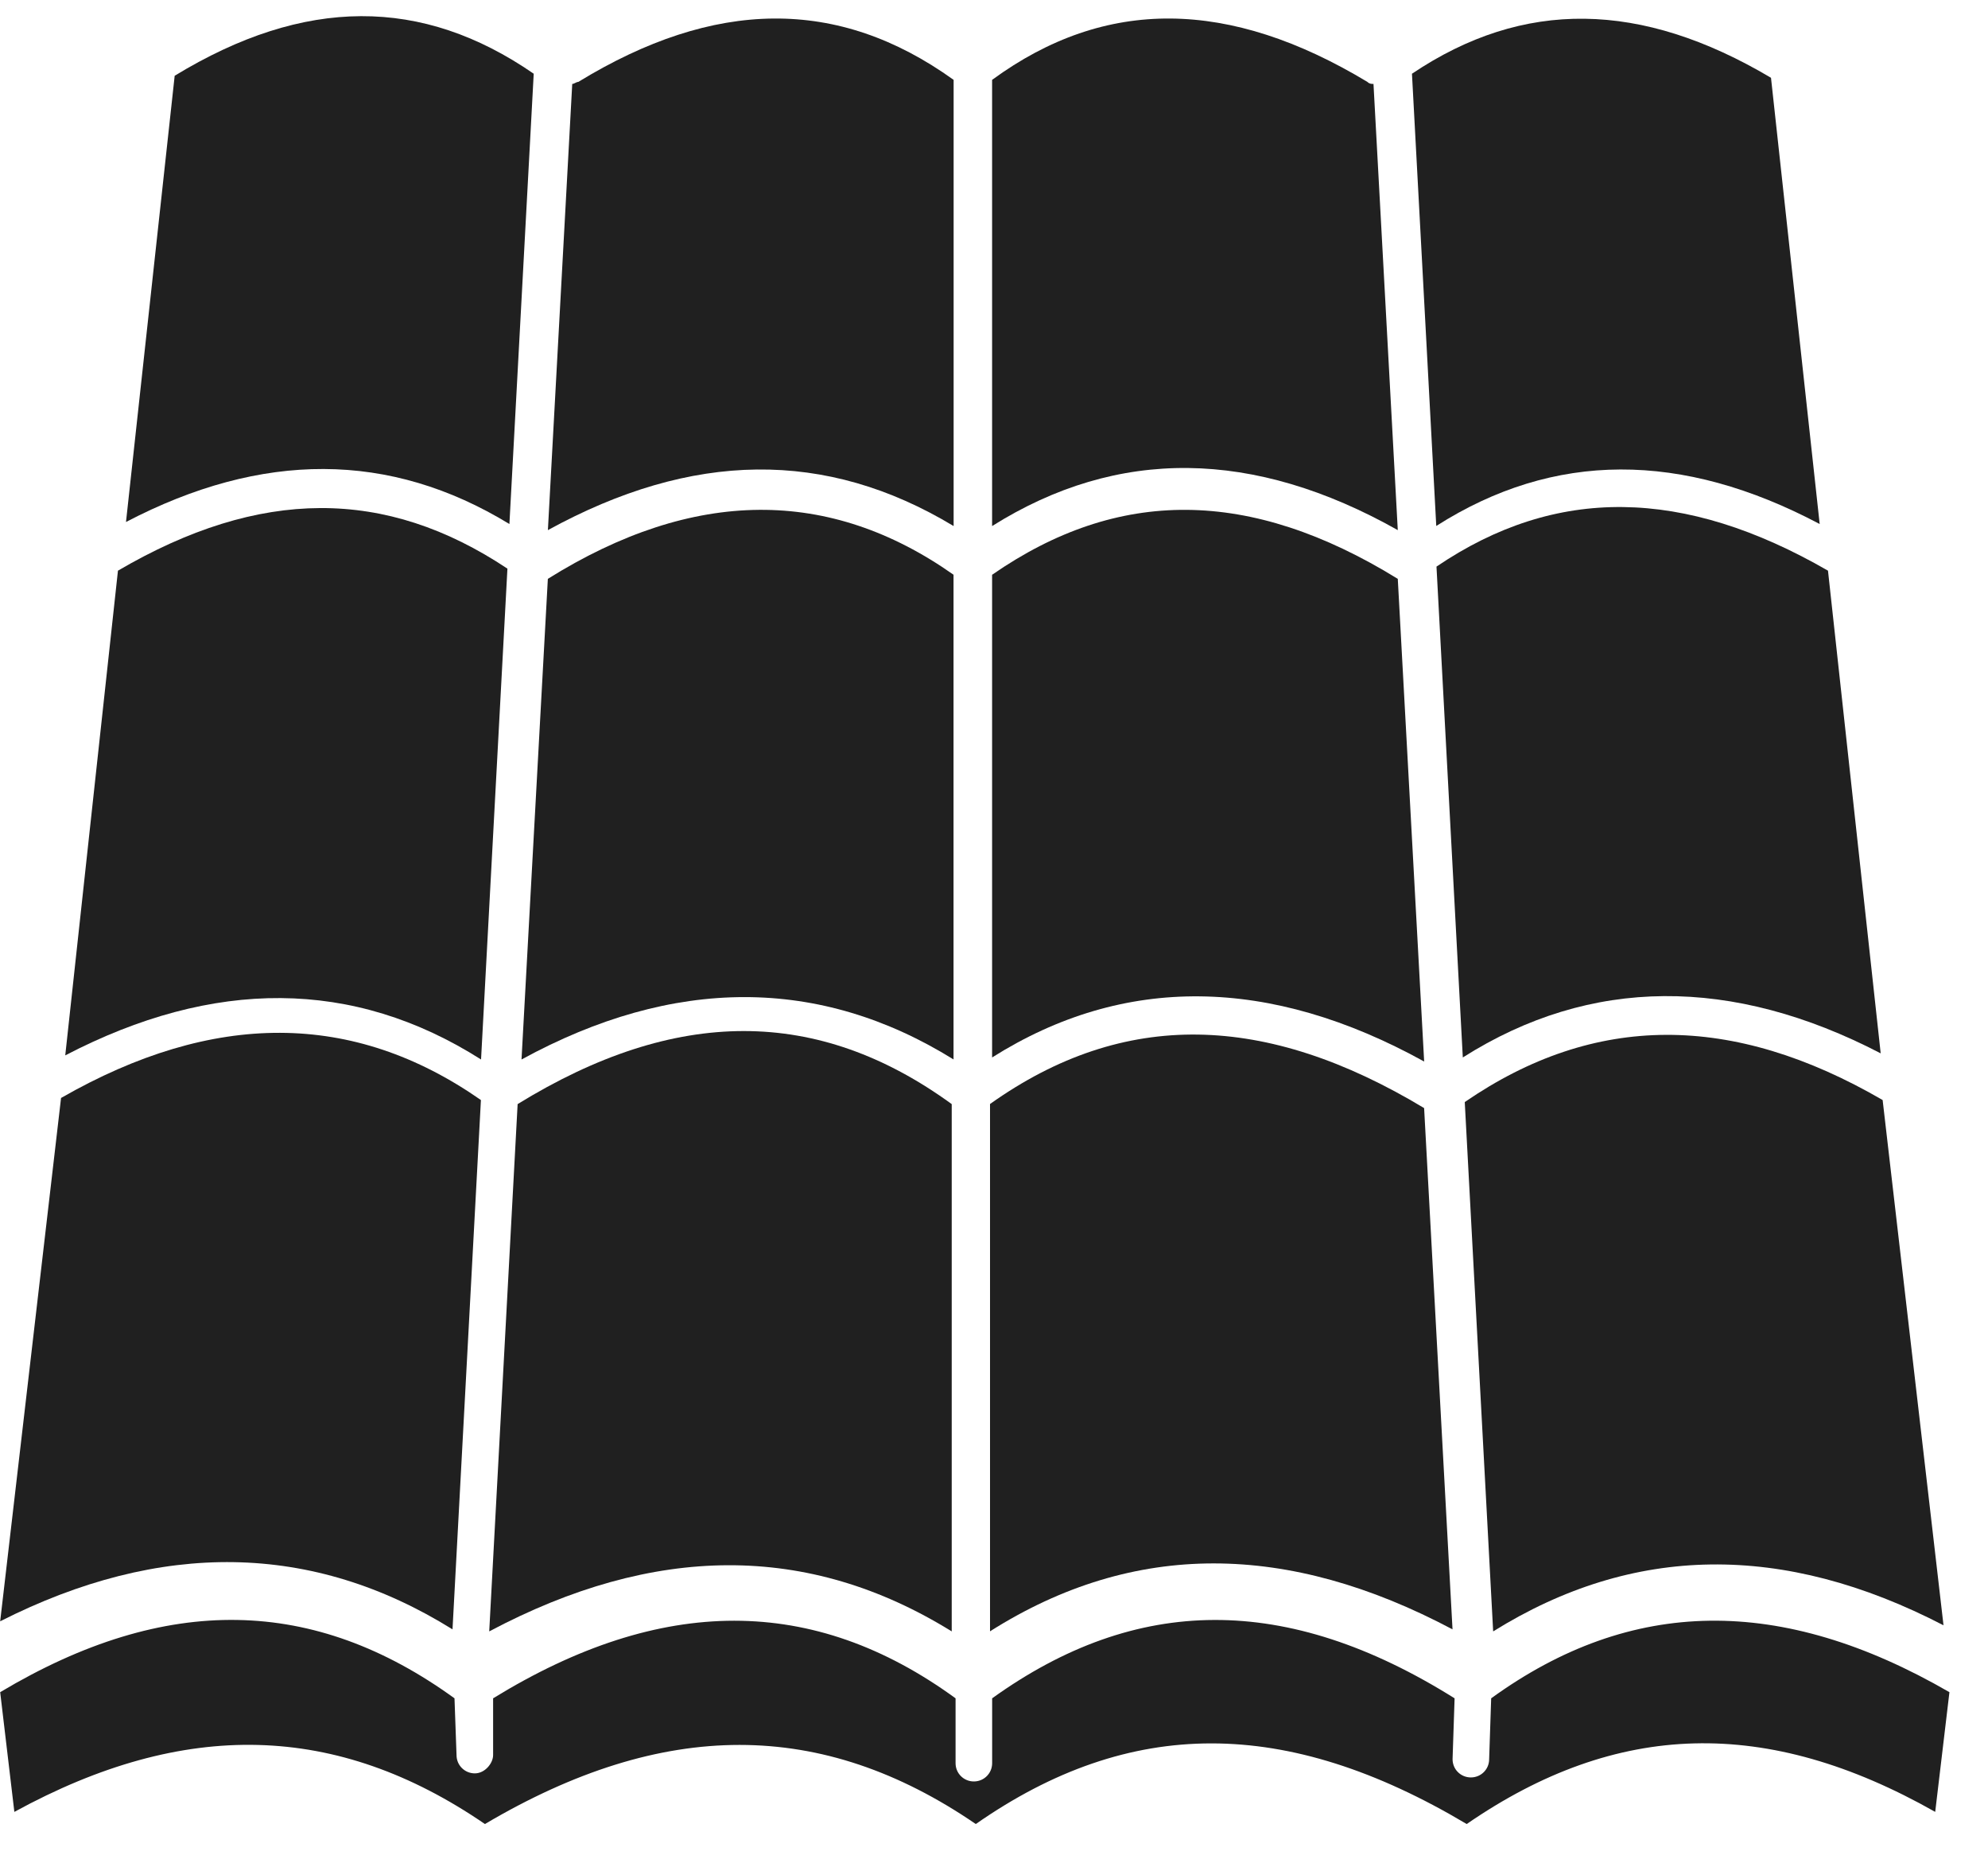
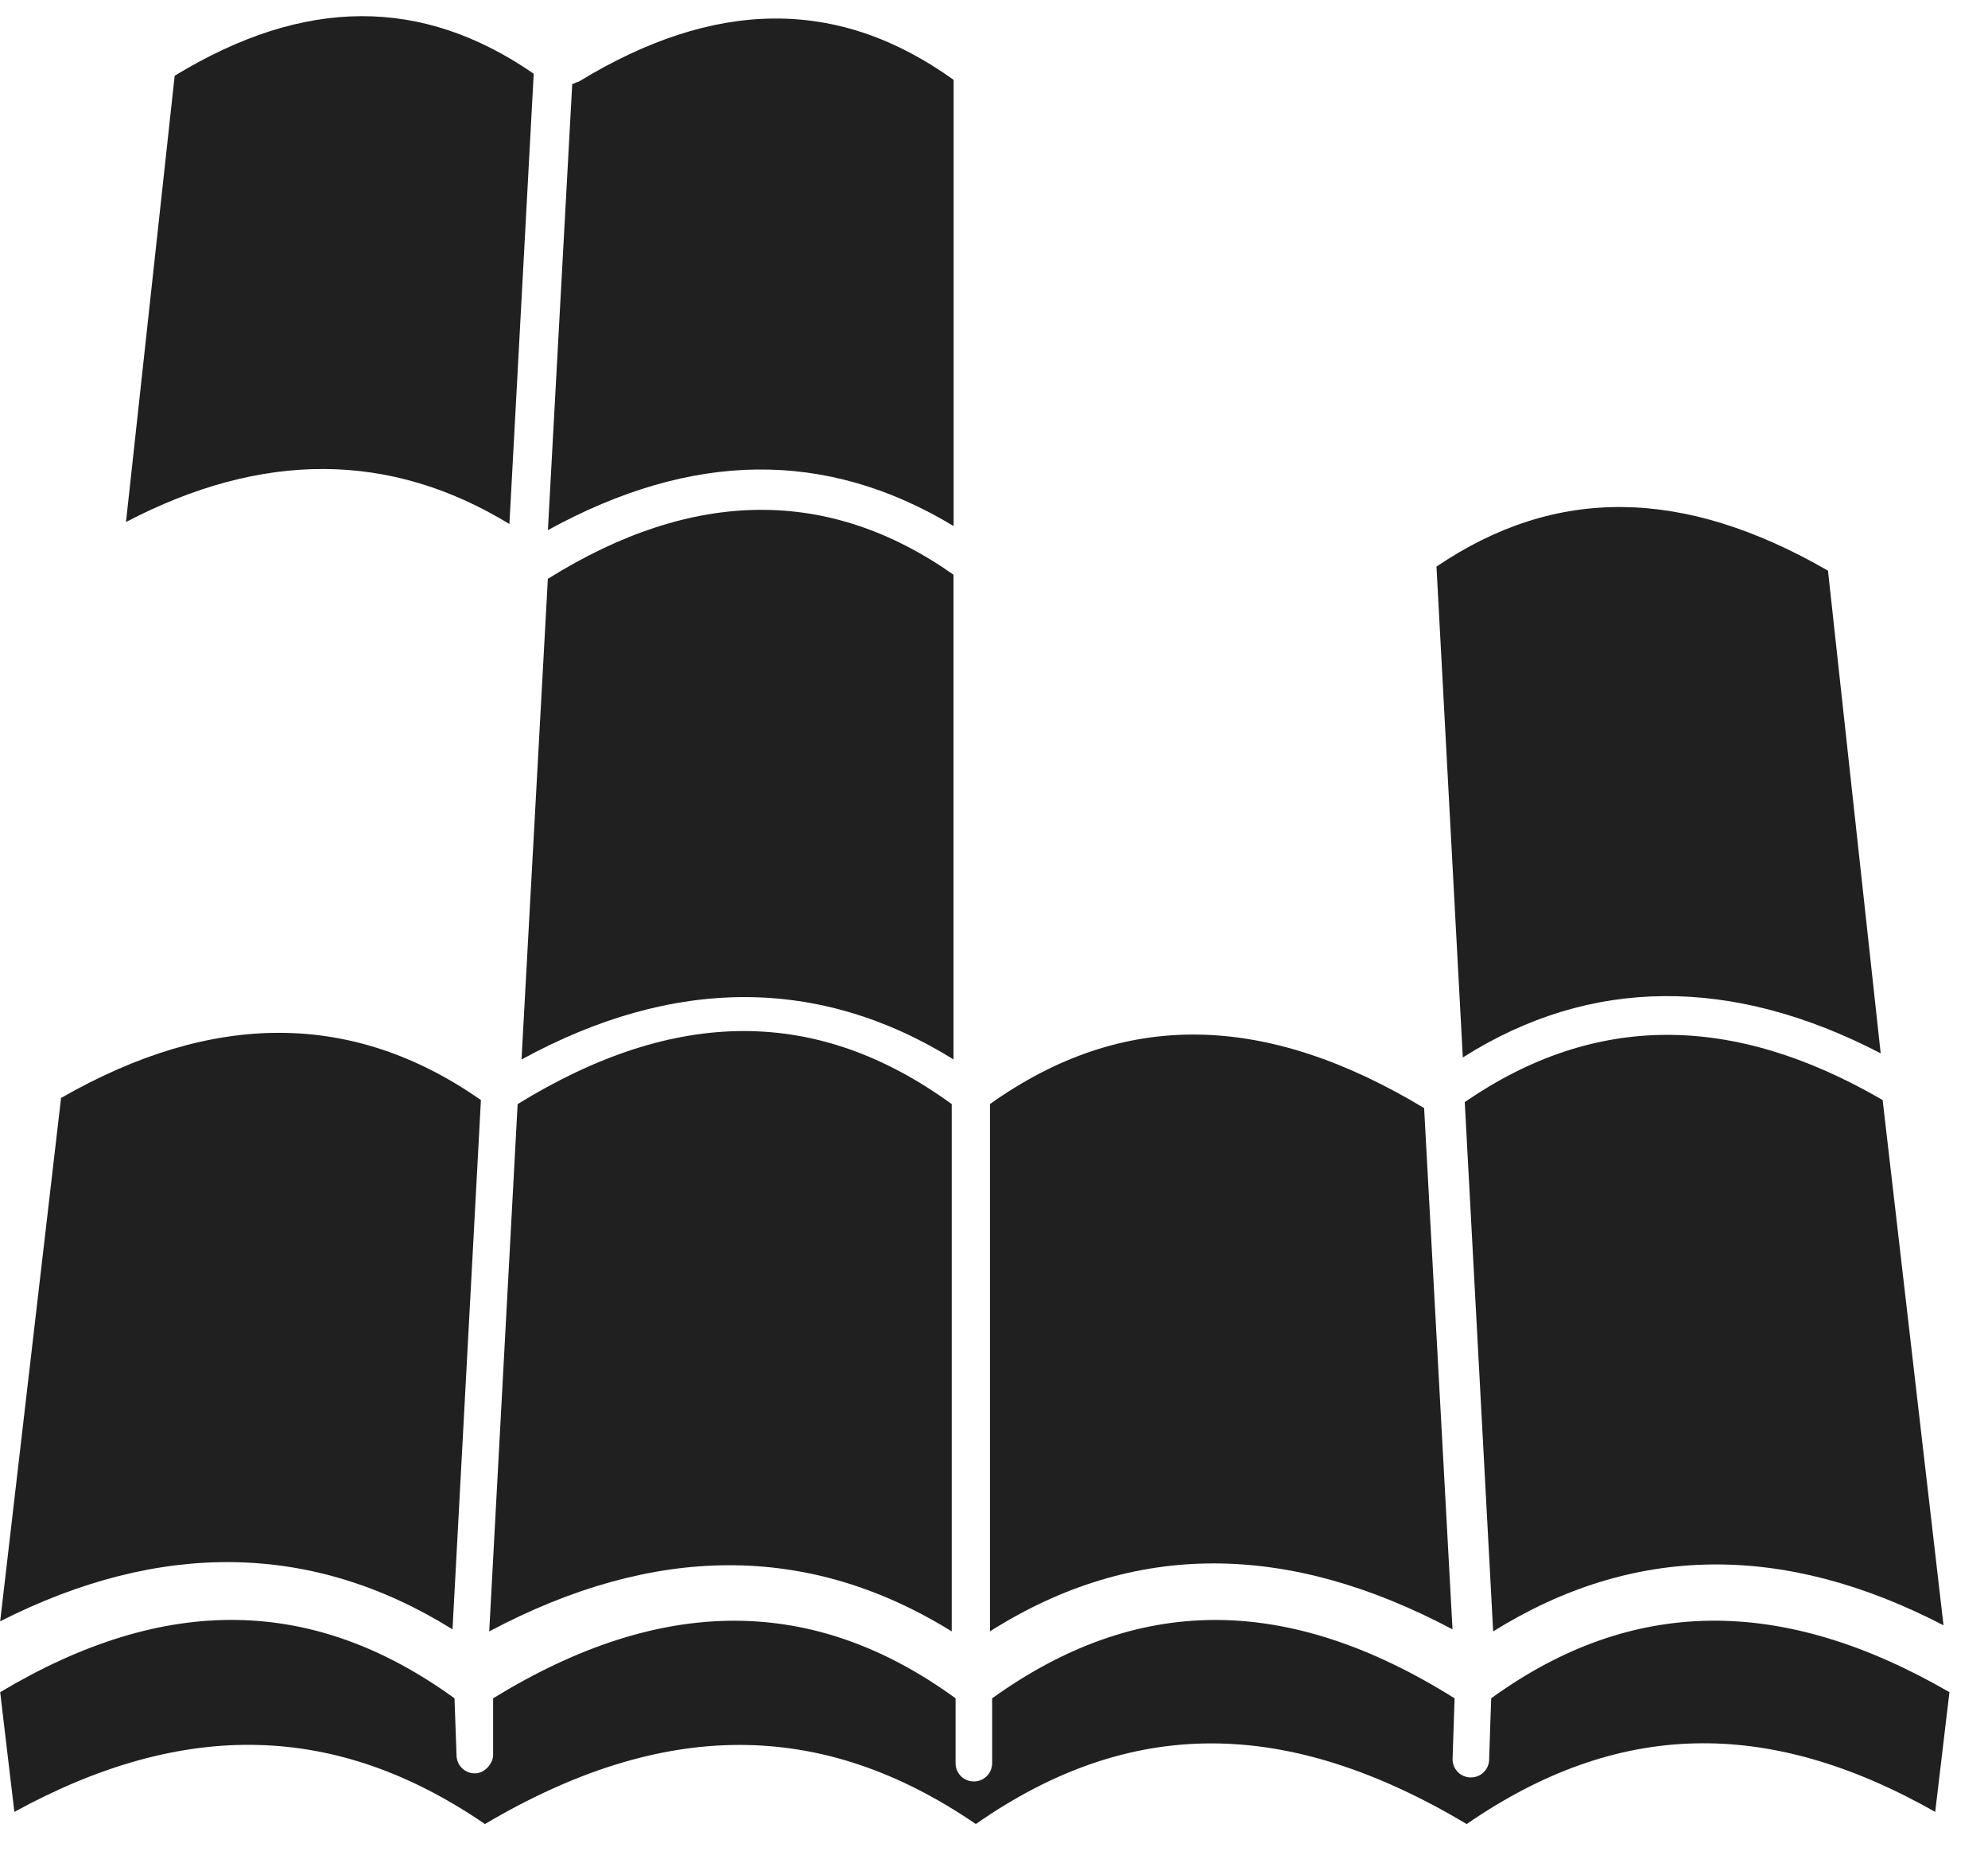
<svg xmlns="http://www.w3.org/2000/svg" width="45" height="42" viewBox="0 0 45 42" fill="none">
  <path d="M11.717 24.995L11.074 36.932C14.794 34.958 18.283 34.912 21.543 36.932V24.995C18.512 22.79 15.298 22.79 11.717 24.995Z" fill="#202020" />
  <path d="M21.584 23.984V13.011C18.784 11.037 15.707 11.037 12.401 13.104L11.805 23.985C15.249 22.102 18.555 22.102 21.584 23.984Z" fill="#202020" />
  <path d="M32.879 36.886L32.236 25.085C28.655 22.928 25.441 22.836 22.41 24.993V36.93C25.672 34.865 29.161 34.911 32.879 36.886Z" fill="#202020" />
  <path d="M21.586 11.909V1.808C18.969 -0.074 16.169 -0.028 13.091 1.854C13.045 1.854 12.999 1.9 12.953 1.9L12.402 12.001C15.664 10.21 18.694 10.164 21.586 11.909Z" fill="#202020" />
-   <path d="M32.237 24.031L31.64 13.104C28.288 11.037 25.305 11.037 22.457 13.012V23.939C25.442 22.056 28.748 22.103 32.237 24.031Z" fill="#202020" />
-   <path d="M31.64 12.001L31.09 1.9C31.044 1.9 30.998 1.9 30.952 1.854C27.83 -0.028 25.028 -0.074 22.457 1.808V11.909C25.305 10.119 28.381 10.164 31.64 12.001Z" fill="#202020" />
-   <path d="M41.19 11.863L40.088 1.761C37.149 0.016 34.486 -0.028 31.961 1.669L32.511 11.907C35.175 10.209 38.069 10.21 41.19 11.863Z" fill="#202020" />
  <path d="M33.156 24.949L33.799 36.932C36.967 34.958 40.365 34.912 43.993 36.794L42.615 24.903C39.216 22.928 36.095 22.928 33.156 24.949Z" fill="#202020" />
  <path d="M11.531 11.863L12.081 1.669C9.556 -0.076 6.893 -0.076 3.954 1.715L2.852 11.817C5.929 10.21 8.823 10.21 11.531 11.863Z" fill="#202020" />
  <path d="M32.516 12.827L33.112 23.939C36.005 22.103 39.219 22.103 42.571 23.846L41.378 12.919C38.116 11.037 35.223 10.991 32.516 12.827Z" fill="#202020" />
  <path d="M33.754 38.447L33.708 39.825C33.708 40.054 33.525 40.238 33.294 40.238C33.065 40.238 32.88 40.055 32.88 39.825L32.926 38.447C29.116 36.059 25.718 36.105 22.458 38.447V39.915C22.458 40.144 22.275 40.329 22.044 40.329C21.815 40.329 21.63 40.146 21.63 39.915V38.447C18.416 36.105 14.973 36.105 11.162 38.447V39.732C11.162 39.915 10.979 40.146 10.748 40.146C10.519 40.146 10.334 39.963 10.334 39.732L10.288 38.447C7.12 36.151 3.768 36.059 0.004 38.308L0.325 41.018C4.182 38.907 7.626 38.997 10.977 41.293C15.018 38.905 18.6 38.905 22.088 41.293C25.578 38.859 29.113 38.859 33.2 41.293C36.598 38.951 39.995 38.859 43.805 41.018L44.127 38.308C40.32 36.105 36.921 36.151 33.754 38.447Z" fill="#202020" />
-   <path d="M10.889 23.985L11.486 12.873C8.73 11.037 5.884 11.037 2.67 12.919L1.477 23.892C4.829 22.147 7.997 22.147 10.889 23.985Z" fill="#202020" />
  <path d="M10.243 36.886L10.886 24.903C7.994 22.882 4.826 22.882 1.382 24.856L0.004 36.703C3.633 34.865 7.076 34.911 10.243 36.886Z" fill="#202020" />
</svg>